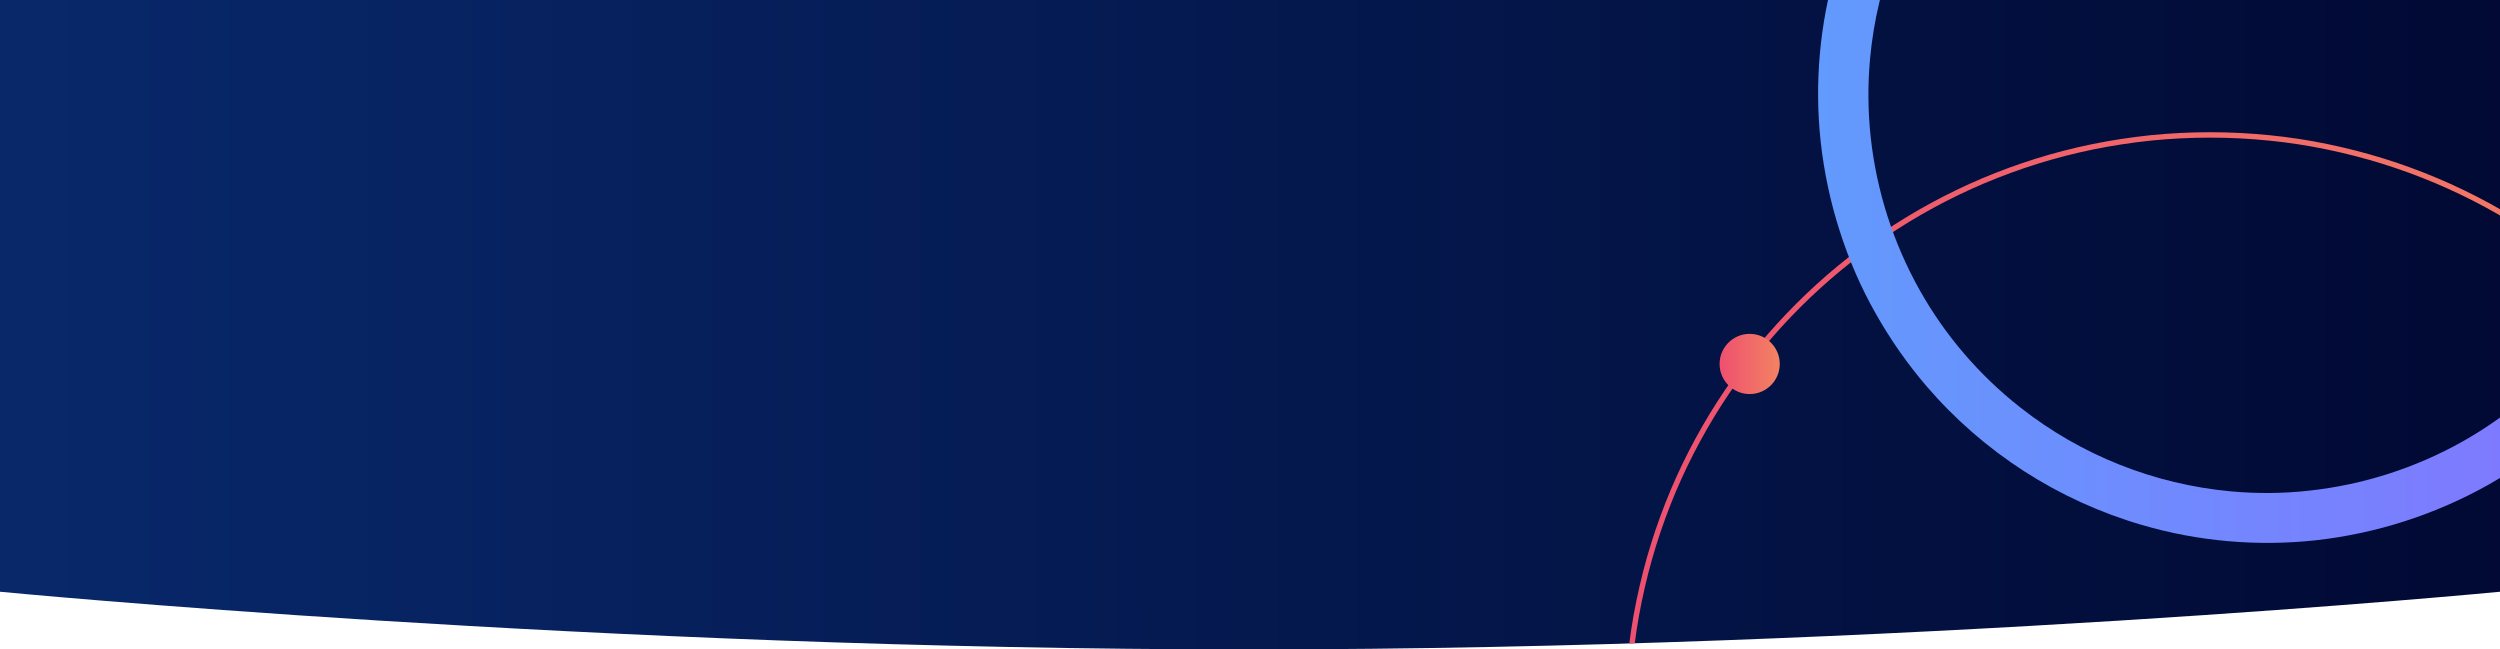
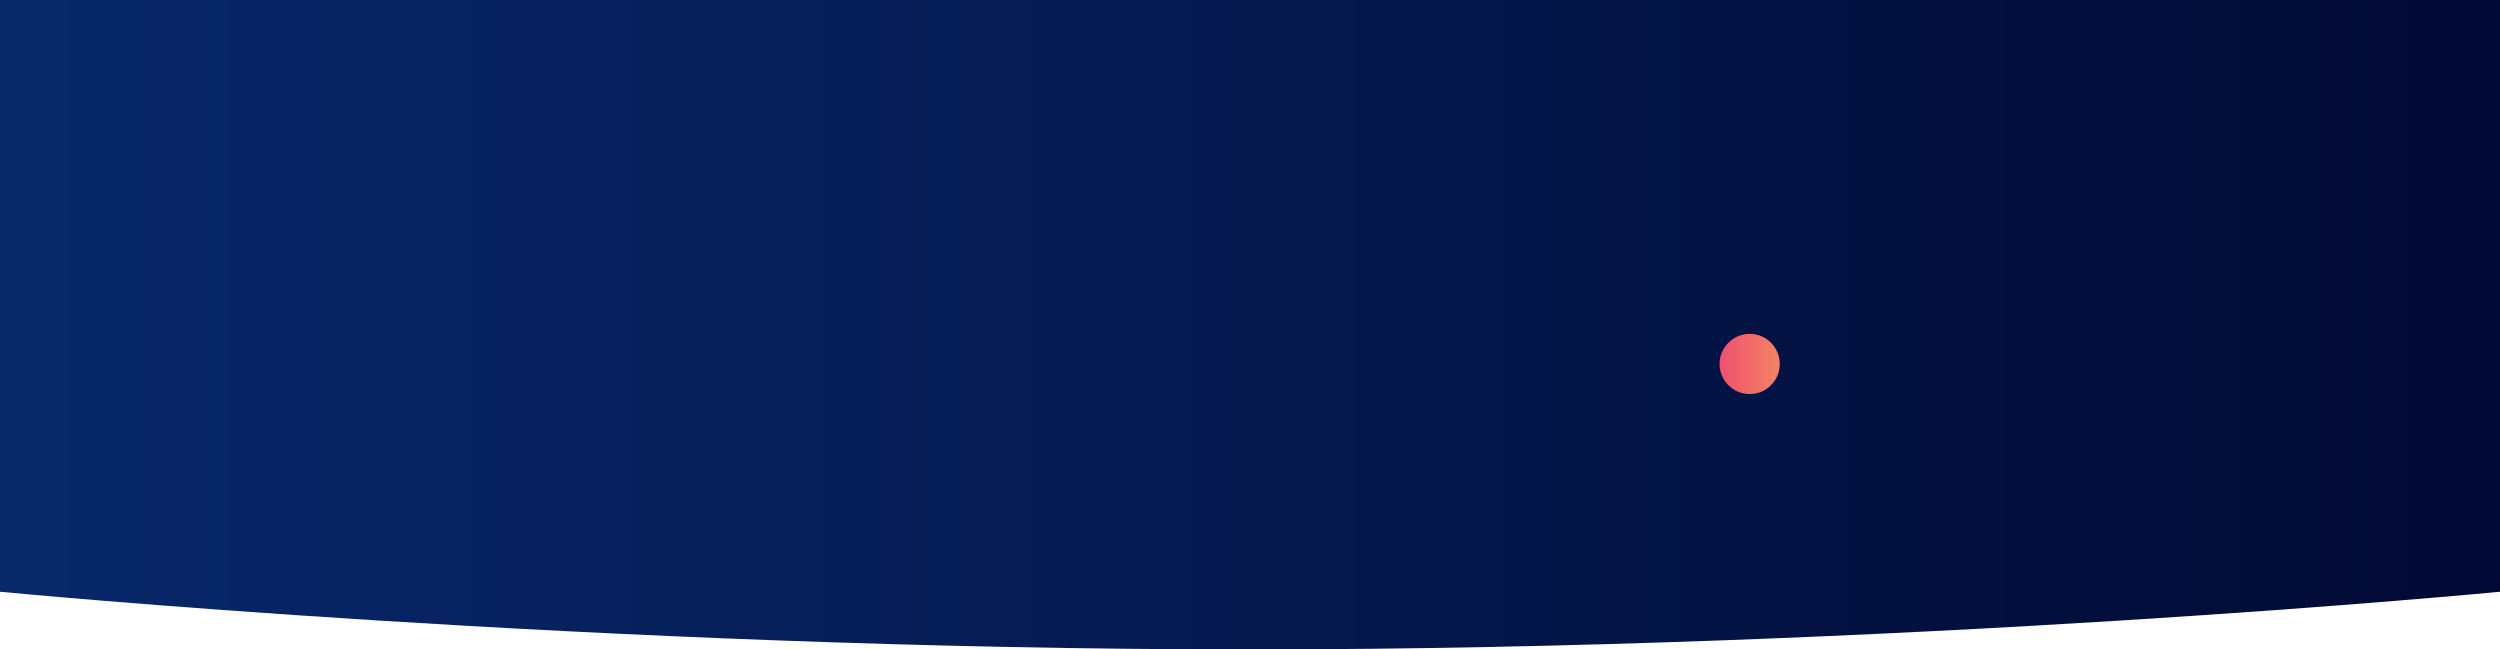
<svg xmlns="http://www.w3.org/2000/svg" xmlns:xlink="http://www.w3.org/1999/xlink" id="Layer_2" data-name="Layer 2" viewBox="0 0 2309.3 599.9">
  <defs>
    <style>
      .cls-1 {
        fill: url(#linear-gradient);
      }

      .cls-1, .cls-2, .cls-3, .cls-4 {
        stroke-width: 0px;
      }

      .cls-2, .cls-5 {
        fill: none;
      }

      .cls-6 {
        clip-path: url(#clippath-1);
      }

      .cls-3 {
        fill: url(#linear-gradient-3);
      }

      .cls-7 {
        clip-path: url(#clippath);
      }

      .cls-5 {
        stroke: url(#linear-gradient-2);
        stroke-miterlimit: 10;
        stroke-width: 5px;
      }

      .cls-4 {
        fill: url(#linear-gradient-4);
      }
    </style>
    <clipPath id="clippath">
      <path class="cls-2" d="M0,546.6s549.5,53.3,1153.5,53.3,1155.8-53.3,1155.8-53.3V0H0v546.6Z" />
    </clipPath>
    <linearGradient id="linear-gradient" x1="4903.08" y1="1205.56" x2="4904.72" y2="1205.56" gradientTransform="translate(-6864305 728462.28) scale(1400 -604)" gradientUnits="userSpaceOnUse">
      <stop offset="0" stop-color="#08286a" />
      <stop offset="1" stop-color="#010933" />
    </linearGradient>
    <clipPath id="clippath-1">
-       <path class="cls-2" d="M0,546.56s549.48,53.34,1153.49,53.34,1155.81-53.34,1155.81-53.34V0H0v546.56Z" />
-     </clipPath>
+       </clipPath>
    <linearGradient id="linear-gradient-2" x1="1500.73" y1="-196.56" x2="2582.08" y2="-196.56" gradientTransform="translate(0 466.3) scale(1 -1)" gradientUnits="userSpaceOnUse">
      <stop offset="0" stop-color="#ee506f" />
      <stop offset="1" stop-color="#f38363" />
    </linearGradient>
    <linearGradient id="linear-gradient-3" x1="1679.42" y1="379.75" x2="2509.28" y2="379.75" gradientTransform="translate(0 466.3) scale(1 -1)" gradientUnits="userSpaceOnUse">
      <stop offset="0" stop-color="#629afd" />
      <stop offset="1" stop-color="#8770ff" />
    </linearGradient>
    <linearGradient id="linear-gradient-4" x1="1588.4" y1="-31.9" x2="1644" y2="-31.9" gradientTransform="translate(0 304.3) scale(1 -1)" xlink:href="#linear-gradient-2" />
  </defs>
  <g id="Laag_1" data-name="Laag 1">
    <g class="cls-7">
      <path class="cls-1" d="M0,0h2309.4v604H0V0Z" />
    </g>
    <g class="cls-6">
      <g id="Mask_Group_14" data-name="Mask Group 14">
        <g id="Group_144" data-name="Group 144">
          <path id="Subtraction_4" data-name="Subtraction 4" class="cls-5" d="M2041.4,1201.1c-18.4,0-36.7-.9-55-2.8-17.9-1.8-35.7-4.5-53.4-8.2-17.3-3.6-34.7-8-51.6-13.3-16.7-5.2-33.3-11.3-49.4-18.1-129-54.7-231.7-157.4-286.4-286.4-6.8-16.1-12.9-32.8-18.1-49.4-5.2-16.9-9.7-34.2-13.3-51.6-3.6-17.7-6.3-35.5-8.2-53.4-3.7-36.6-3.7-73.4,0-110,1.8-17.9,4.5-35.8,8.2-53.4,3.6-17.3,8-34.7,13.3-51.6,5.2-16.7,11.3-33.3,18.1-49.5,54.7-129,157.4-231.7,286.4-286.4,16.1-6.8,32.8-12.9,49.4-18.1,16.9-5.3,34.2-9.7,51.6-13.3,17.7-3.6,35.5-6.3,53.4-8.2,36.6-3.7,73.4-3.7,110,0,17.9,1.8,35.8,4.5,53.4,8.2,17.4,3.6,34.6,8,51.6,13.3,16.7,5.2,33.3,11.3,49.4,18.1,129,54.7,231.7,157.4,286.4,286.4,6.8,16.1,12.9,32.8,18.1,49.4,5.3,16.9,9.7,34.2,13.3,51.6,3.6,17.6,6.3,35.5,8.2,53.5,3.7,36.6,3.7,73.4,0,110-1.8,17.9-4.6,35.7-8.2,53.4-3.5,17.3-8,34.7-13.3,51.6-5.2,16.7-11.3,33.3-18.1,49.4-54.7,129-157.4,231.7-286.4,286.4-16.1,6.8-32.8,12.9-49.4,18.1-16.9,5.2-34.2,9.7-51.6,13.3-17.7,3.6-35.5,6.3-53.4,8.2-18.2,1.9-36.6,2.8-55,2.8h0Z" />
-           <path id="Subtraction_1" data-name="Subtraction 1" class="cls-3" d="M1699.3,213.1c-8.6-26.8-14.4-54.3-17.5-82.2-5.8-53.9-1-108.4,14.2-160.3,22.5-77.2,67-146.3,128-198.8,20.7-17.7,43.1-33.4,66.8-46.8,49.2-27.5,103.3-44.8,159.2-51,53.9-5.8,108.4-1,160.3,14.2,77.2,22.5,146.3,67,198.8,128,17.7,20.7,33.4,43.1,46.8,66.8,27.5,49.2,44.8,103.3,51,159.2,5.8,53.9,1,108.4-14.2,160.3-22.5,77.2-67,146.3-127.9,198.8-20.7,17.7-43.1,33.4-66.8,46.8-49.2,27.5-103.3,44.8-159.2,51-53.9,5.8-108.4,1-160.3-14.2-77.2-22.5-146.3-67-198.8-128-17.7-20.7-33.4-43.1-46.8-66.8-13.9-24.4-25.1-50.3-33.6-77h0ZM2444.4-24.9c-7.6-23.7-17.6-46.7-29.8-68.4-23.5-41.9-55.1-78.7-92.9-108.4-56-44.1-123.8-71-194.8-77.6-24.1-2.2-48.3-2-72.3.7-49.6,5.4-97.7,20.8-141.2,45.2-41.9,23.5-78.7,55.1-108.4,92.9-44.2,56.1-71.1,123.8-77.6,194.8-2.2,24.1-2,48.3.6,72.4,5.4,49.6,20.8,97.7,45.2,141.2,23.5,41.9,55.1,78.7,92.9,108.4,56.1,44.2,123.8,71.1,194.8,77.6,24.1,2.2,48.3,2,72.3-.7,49.6-5.4,97.7-20.8,141.2-45.2,41.9-23.5,78.7-55.1,108.4-92.9,44.2-56.1,71.1-123.8,77.6-194.8,2.2-24.1,2-48.3-.7-72.3-2.5-24.7-7.7-49.1-15.3-72.9h0Z" />
        </g>
      </g>
    </g>
    <circle class="cls-4" cx="1616.2" cy="336.2" r="27.8" />
  </g>
</svg>